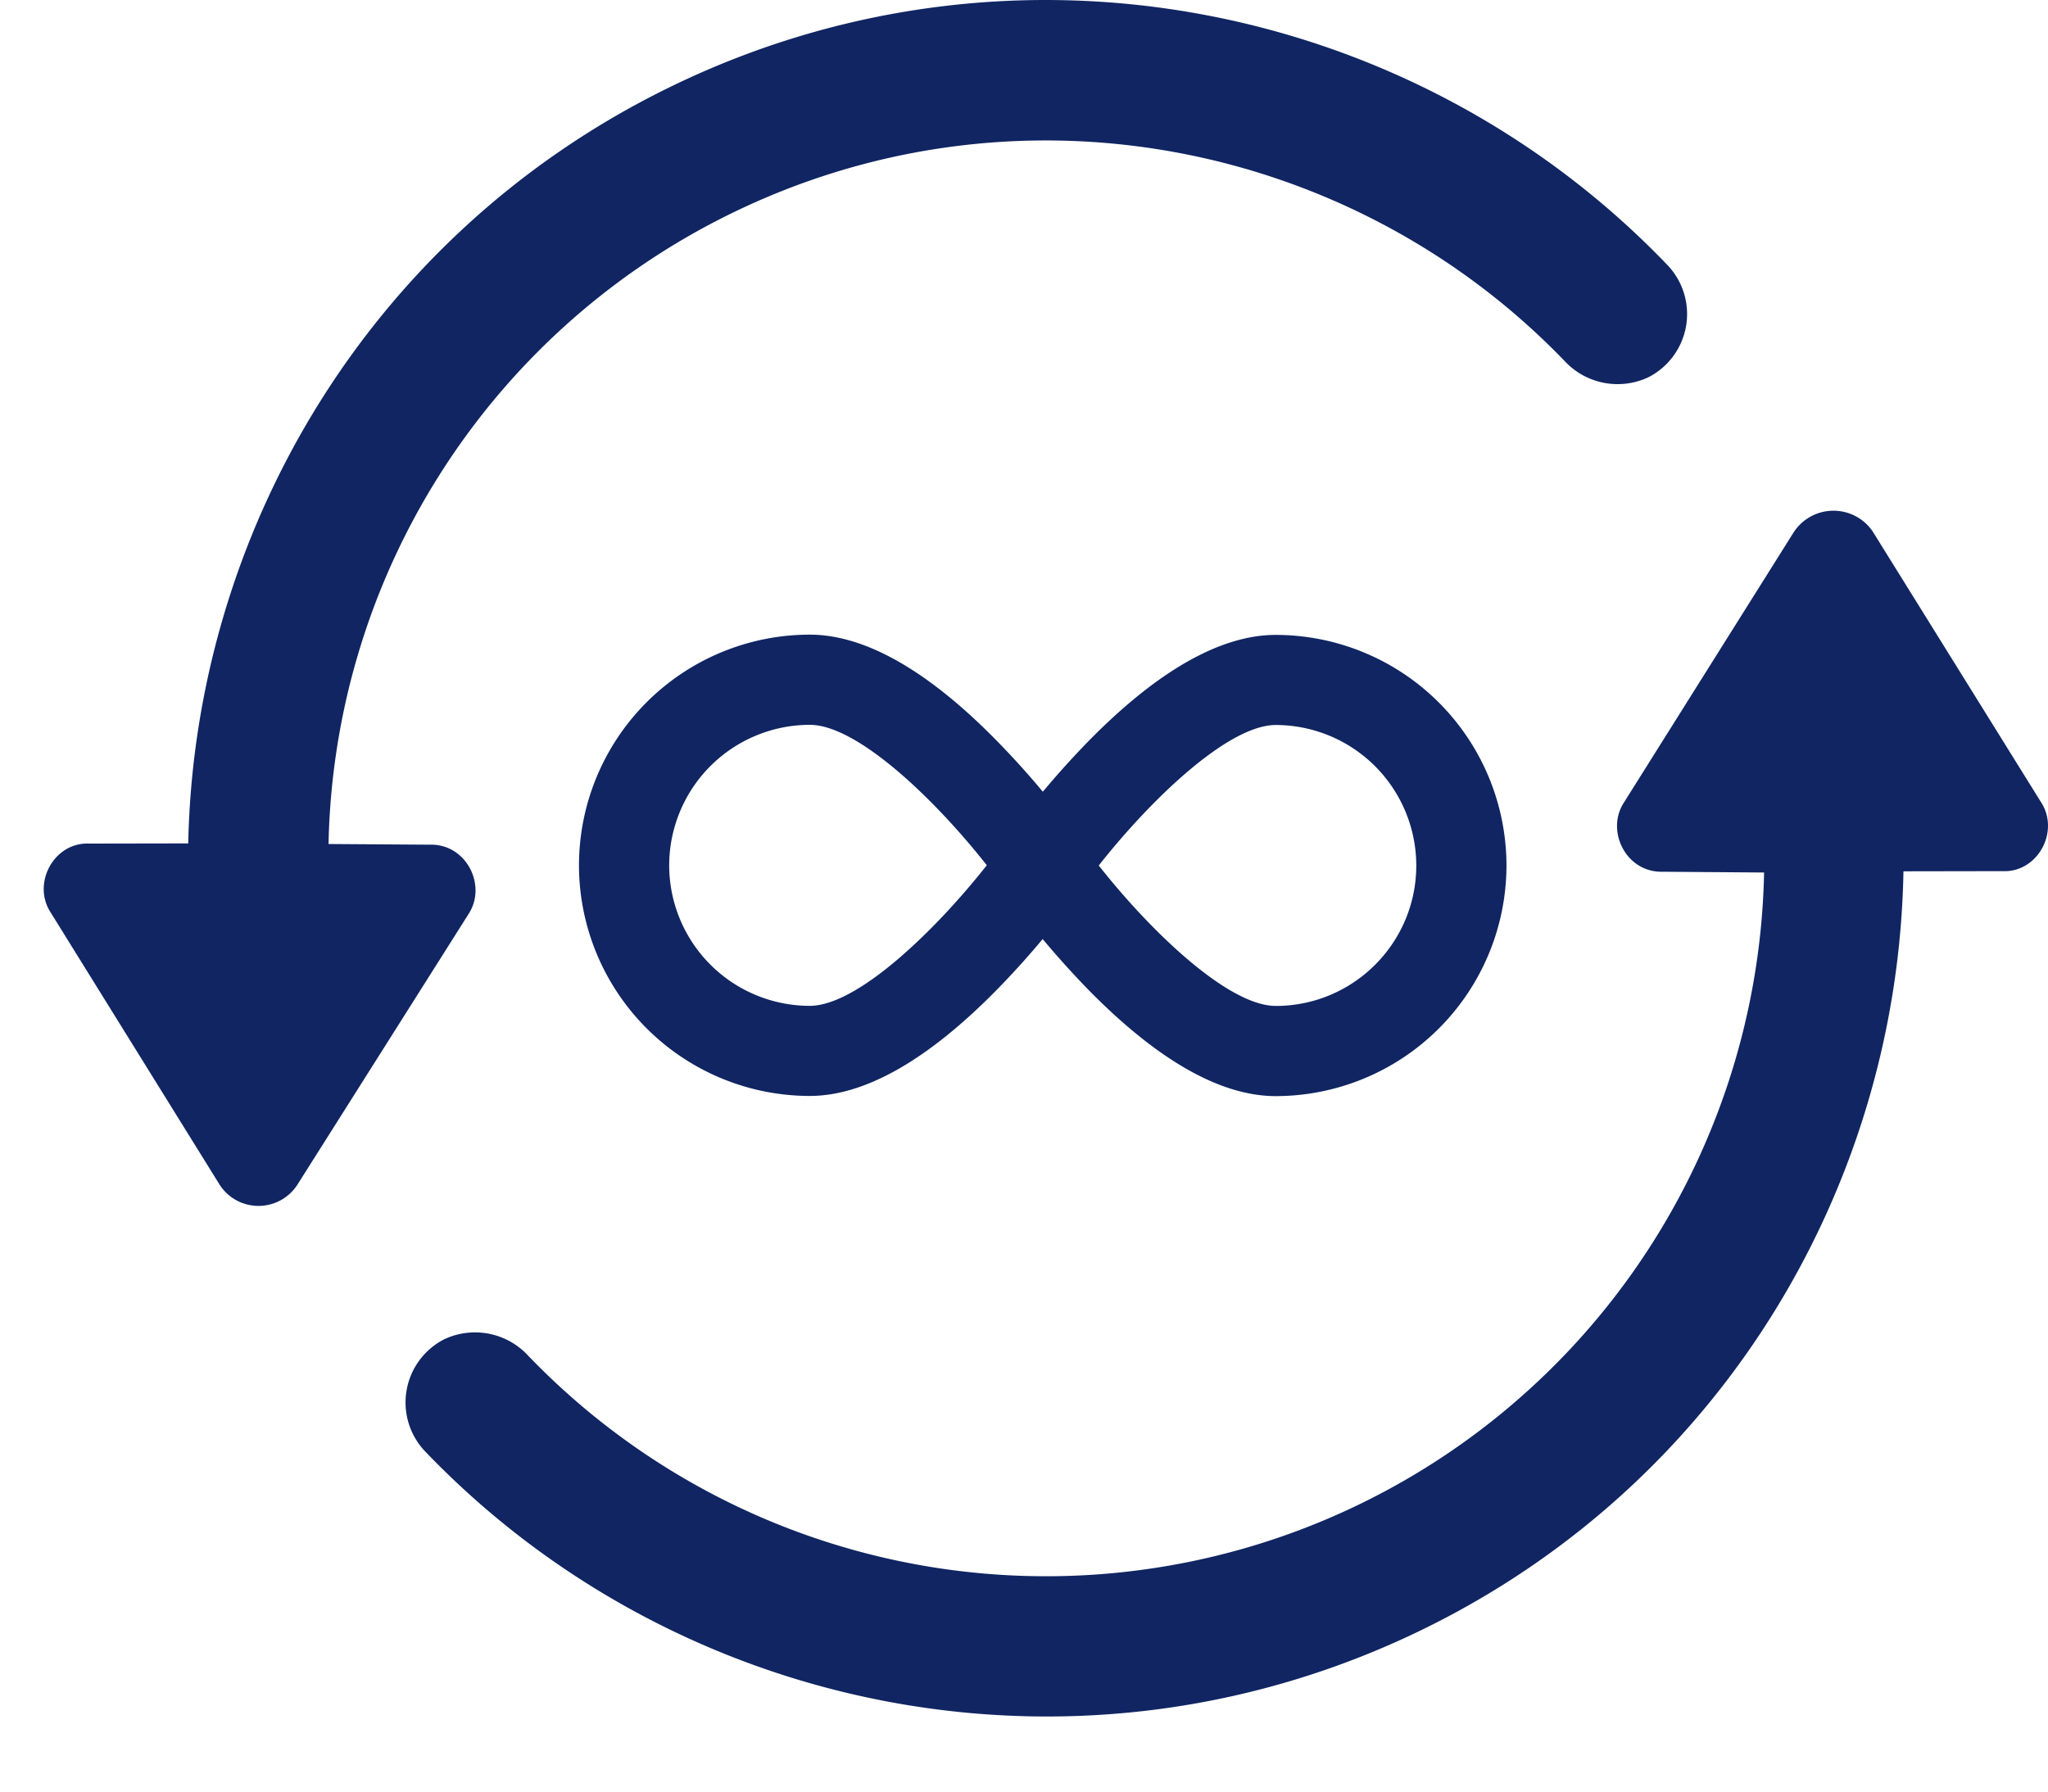
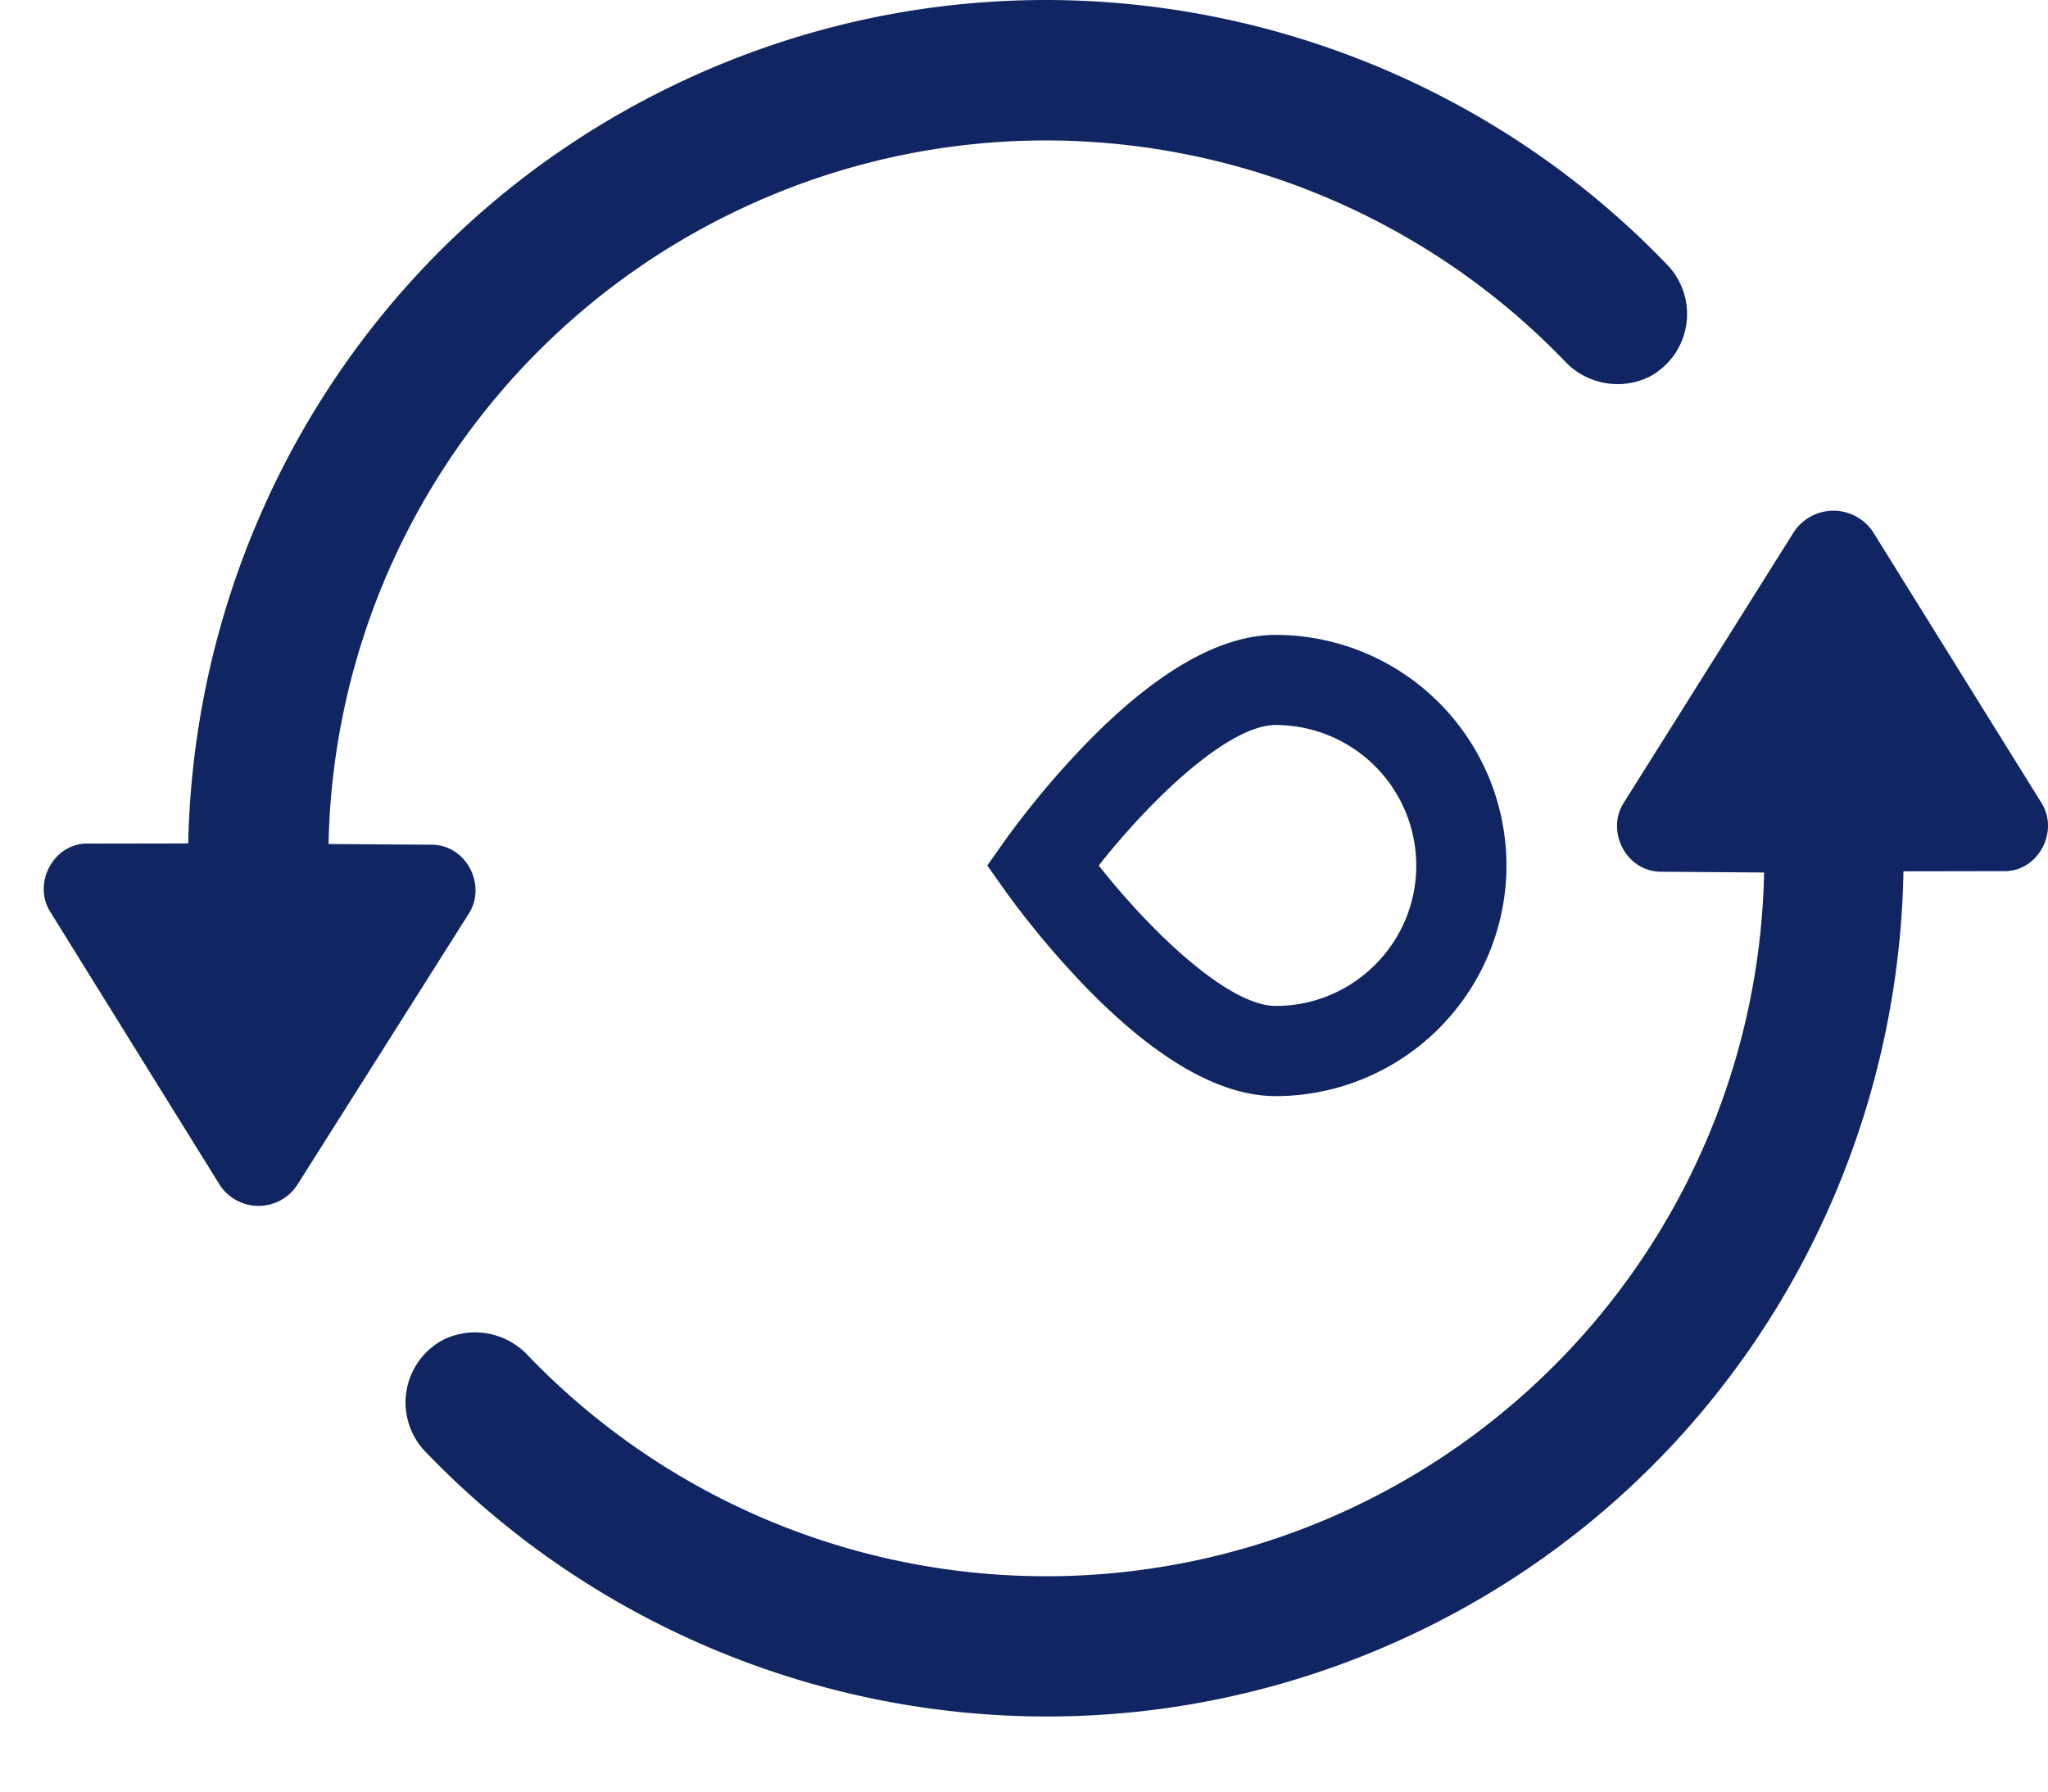
<svg xmlns="http://www.w3.org/2000/svg" width="24" height="21" fill="none">
  <path d="M21.946 6.23l1.973 3.174c.222.342-.04.827-.453.807l-1.16.002c-.064 3.641-2.085 7.104-5.53 8.835-4.051 2.034-8.823 1.075-11.804-2.046a.832.832 0 01.23-1.302.847.847 0 01.968.17 8.416 8.416 0 0014.503-5.643l-1.19-.009c-.424.011-.667-.472-.456-.806l1.991-3.17a.556.556 0 01.928-.012zM7.747 1.072c4.05-2.034 8.823-1.075 11.804 2.046a.832.832 0 01-.23 1.302.847.847 0 01-.968-.17C15.857 1.642 11.872.843 8.486 2.543a8.415 8.415 0 00-4.636 7.35l1.19.008c.424-.01.666.473.455.806l-2.011 3.181a.542.542 0 01-.908.002L.594 10.696c-.223-.342.039-.827.452-.808l1.16-.002C2.28 6.266 4.3 2.803 7.747 1.072z" fill="#102562" />
  <path d="M14.95 12.848a2.706 2.706 0 002.704-2.703 2.706 2.706 0 00-2.703-2.703c-.645 0-1.384.419-2.195 1.245-.351.36-.676.746-.971 1.153l-.215.305.215.304c.295.408.62.793.97 1.153.812.827 1.55 1.246 2.196 1.246zm0-4.35a1.649 1.649 0 011.647 1.647c0 .908-.738 1.646-1.646 1.646-.56 0-1.474-.882-2.075-1.646.601-.764 1.514-1.647 2.075-1.647z" fill="#102562" />
-   <path d="M9.489 12.846c.645 0 1.383-.42 2.194-1.246.186-.19.365-.388.535-.592.262-.314.264-1.415.005-1.725a9.903 9.903 0 00-.54-.598c-.81-.827-1.549-1.246-2.194-1.246a2.706 2.706 0 00-2.704 2.703 2.706 2.706 0 002.704 2.704zm2.075-2.704c-.602.764-1.515 1.648-2.075 1.648a1.649 1.649 0 01-1.647-1.647 1.65 1.65 0 011.647-1.647c.562 0 1.475.883 2.075 1.646z" fill="#102562" />
</svg>